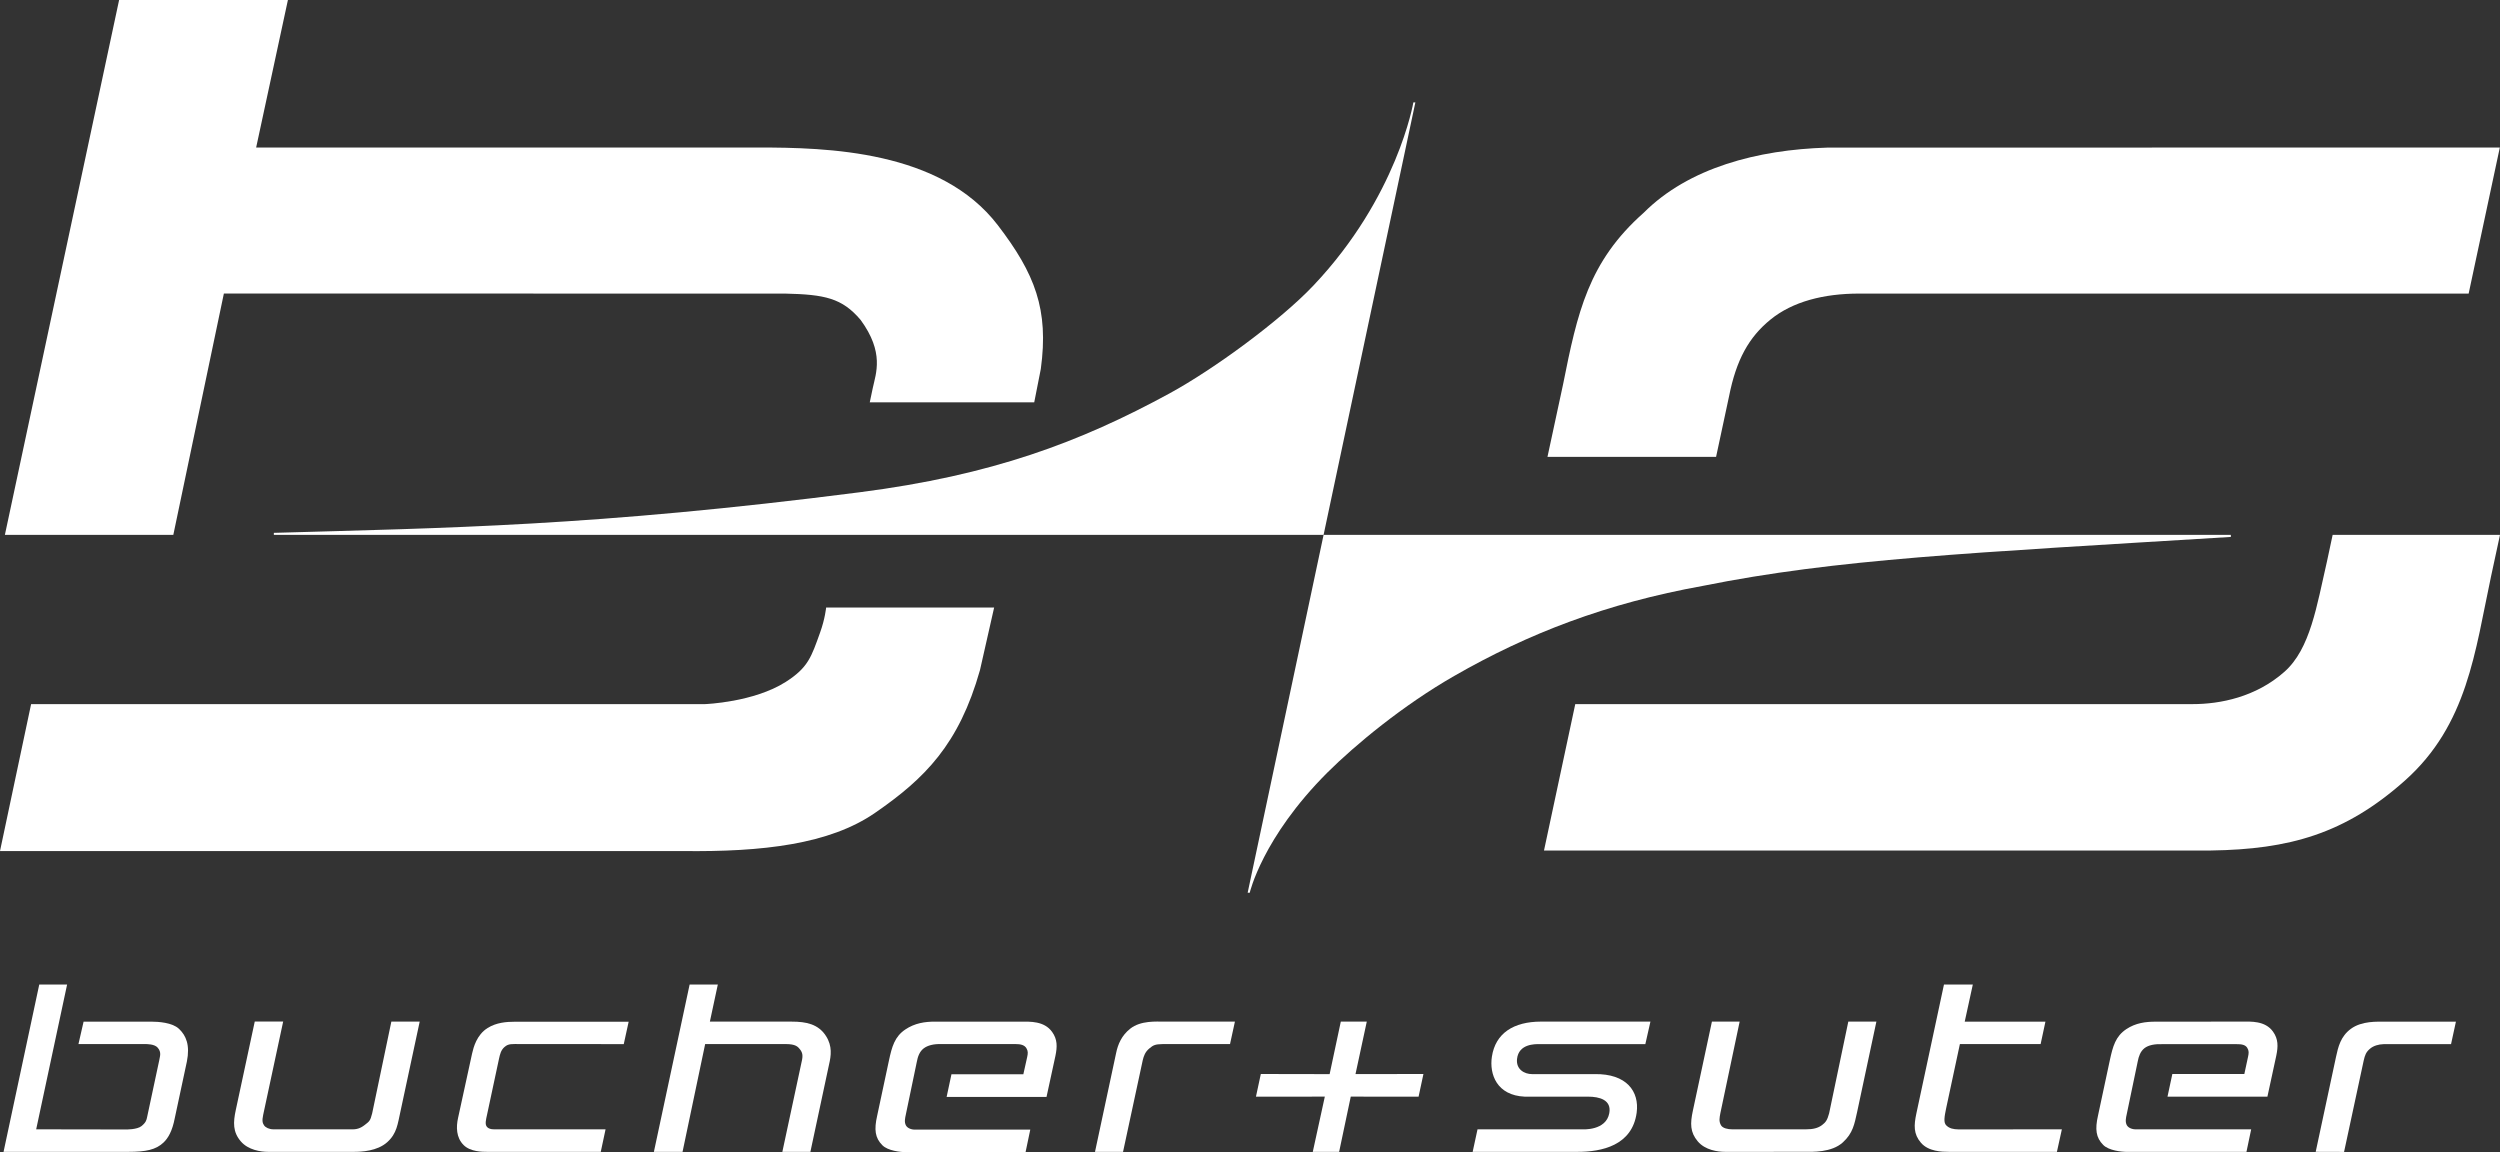
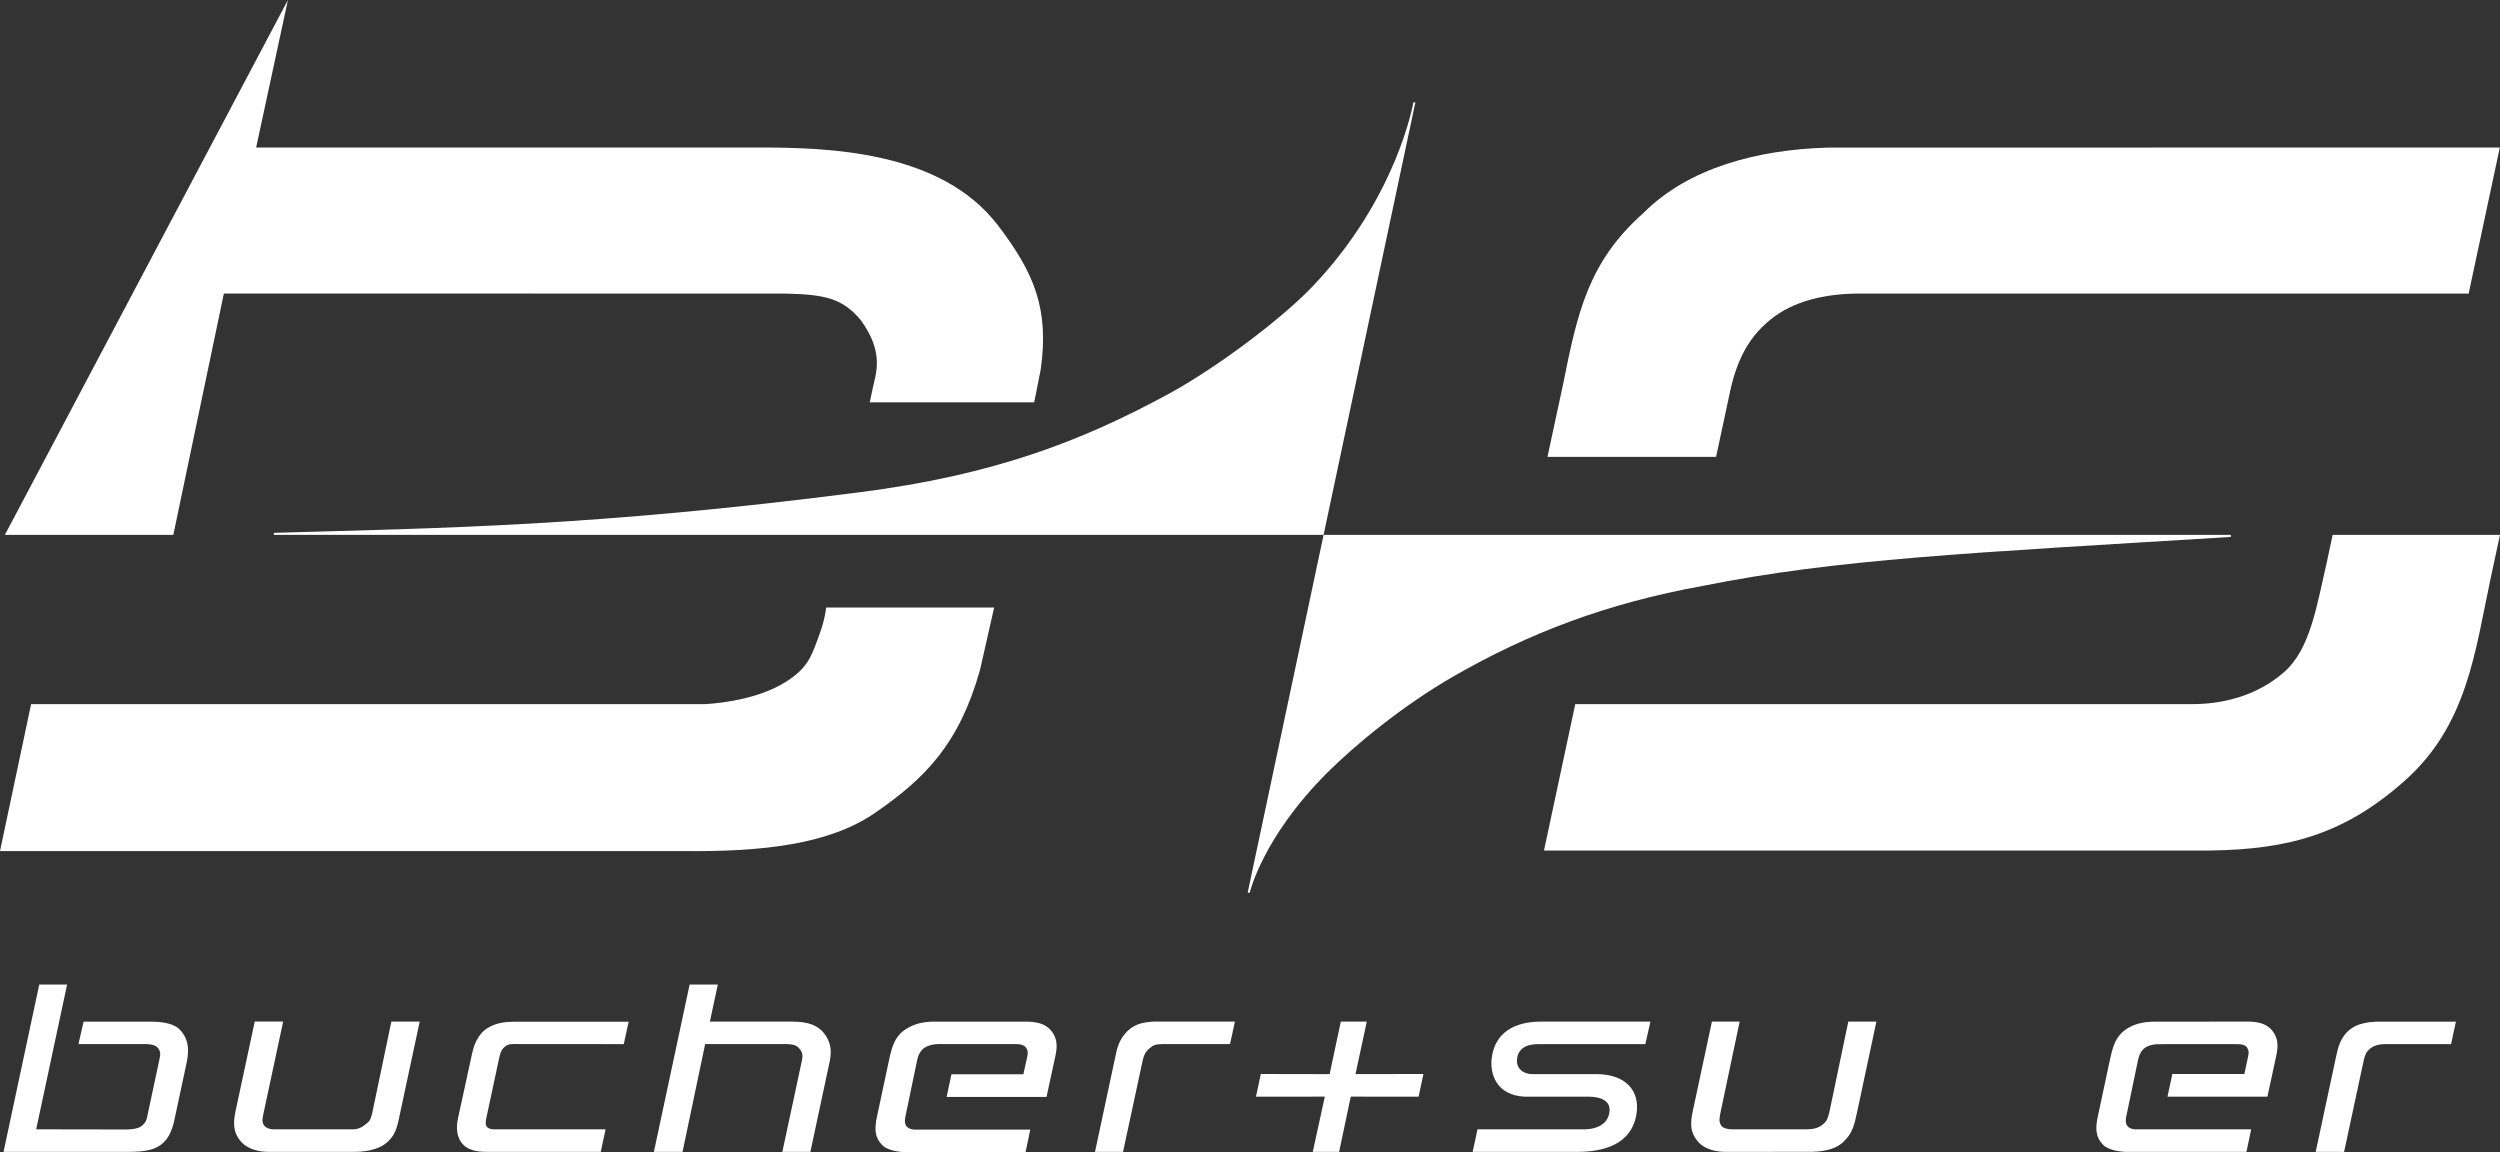
<svg xmlns="http://www.w3.org/2000/svg" width="115px" height="53px" viewBox="0 0 115 53" version="1.1">
  <rect x="0" y="0" width="115" height="53" fill="#333333" stroke="none" />
  <title>374981F1-2899-4AC2-96DA-2929FBC150BD</title>
  <g id="High-fidelity-wireframe" stroke="none" stroke-width="1" fill="none" fill-rule="evenodd">
    <g id="Desktop" transform="translate(-70, -32)" fill="#FFFFFF">
      <g id="BS-logo" transform="translate(70, 32)">
        <g transform="translate(0, 0)">
          <path d="M38.002,27.948 L45.73,27.948 L45.08,30.821 C44.114,34.241 42.547,35.811 40.246,37.396 C38.162,38.832 35.1,39.196 31.38,39.148 L0,39.148 L1.431,32.389 L32.434,32.389 C32.434,32.389 34.67,32.309 36.147,31.366 C37.184,30.704 37.324,30.207 37.723,29.101 C37.955,28.457 38.002,27.948 38.002,27.948" id="Fill-139" />
-           <path d="M0.225,24.603 L5.479,0 L13.244,0 L11.783,6.785 L34.838,6.785 C38.058,6.785 43.263,6.914 45.899,10.358 C47.611,12.594 48.251,14.24 47.877,16.973 L47.575,18.506 L40.009,18.508 L40.147,17.852 C40.293,17.168 40.687,16.219 39.589,14.717 C38.734,13.707 37.932,13.546 36.115,13.505 L10.298,13.503 L7.973,24.603 L0.225,24.603 Z" id="Fill-141" />
+           <path d="M0.225,24.603 L13.244,0 L11.783,6.785 L34.838,6.785 C38.058,6.785 43.263,6.914 45.899,10.358 C47.611,12.594 48.251,14.24 47.877,16.973 L47.575,18.506 L40.009,18.508 L40.147,17.852 C40.293,17.168 40.687,16.219 39.589,14.717 C38.734,13.707 37.932,13.546 36.115,13.505 L10.298,13.503 L7.973,24.603 L0.225,24.603 Z" id="Fill-141" />
          <path d="M115,24.603 L107.302,24.603 L107.042,25.82 C106.57,27.865 106.279,29.842 105.085,30.901 C103.768,32.069 102.124,32.389 100.869,32.389 L72.462,32.389 L71.024,39.123 L101.703,39.123 C105.303,39.071 107.866,38.363 110.624,35.908 C113.507,33.341 113.848,29.98 114.588,26.515 C114.748,25.766 115,24.603 115,24.603" id="Fill-143" />
          <path d="M78.94,21.015 L79.538,18.223 C79.871,16.547 80.447,15.511 81.442,14.701 C82.461,13.872 83.89,13.505 85.52,13.505 L113.558,13.505 L114.992,6.785 L84.042,6.791 C80.857,6.886 77.679,7.713 75.608,9.789 C73.062,12.043 72.562,14.374 71.901,17.682 L71.184,21.015 L78.94,21.015 Z" id="Fill-145" />
          <path d="M60.885,24.605 L12.597,24.605 L12.597,24.511 C20.495,24.284 27.312,24.215 39.539,22.645 C45.627,21.864 49.68,20.341 53.801,18.095 C55.829,16.99 58.885,14.753 60.415,13.137 C64.283,9.055 65.015,4.709 65.015,4.709 L65.107,4.709 L60.885,24.605 Z" id="Fill-147" />
          <path d="M60.885,24.605 C60.885,24.605 63.875,24.605 102.619,24.605 L102.619,24.699 C90.549,25.44 84.489,25.714 78.333,26.95 C73.875,27.756 70.3,29.139 66.888,31.097 C64.537,32.445 62.347,34.257 61.054,35.543 C58.061,38.539 57.488,41.067 57.488,41.067 L57.392,41.067 L60.885,24.605 Z" id="Fill-149" />
          <path d="M73.05,50.446 C73.577,50.446 74.14,50.595 74.027,51.207 C73.877,52.02 72.806,51.949 72.806,51.949 L67.966,51.949 L67.742,52.985 L72.557,52.985 C73.685,52.989 75.085,52.69 75.287,51.181 C75.417,50.205 74.822,49.384 73.352,49.409 L70.472,49.409 C70.127,49.409 69.732,49.194 69.783,48.714 C69.858,48.012 70.611,48.029 70.815,48.029 L75.686,48.029 L75.92,46.994 L70.881,46.994 C69.627,46.996 68.791,47.527 68.627,48.607 C68.504,49.418 68.854,50.388 70.135,50.446 L73.05,50.446 Z" id="Fill-151" />
          <path d="M30.079,52.985 L31.397,52.985 L32.437,48.027 L36.146,48.027 C36.6,48.027 36.704,48.148 36.805,48.278 C36.913,48.419 36.945,48.553 36.878,48.83 L35.988,52.985 L37.278,52.985 L38.139,48.954 C38.228,48.57 38.295,48.123 37.997,47.659 C37.645,47.108 37.086,46.995 36.423,46.995 L32.654,46.995 L33.02,45.288 L31.723,45.288 L30.079,52.985 Z" id="Fill-153" />
          <path d="M27.635,52.985 L27.856,51.949 L22.722,51.949 C22.574,51.949 22.477,51.913 22.409,51.847 C22.289,51.729 22.359,51.491 22.402,51.288 L22.951,48.718 C23.003,48.477 23.045,48.308 23.205,48.164 C23.39,47.997 23.564,48.027 23.931,48.027 L28.693,48.029 L28.918,47 L23.679,47 C23.298,47 22.833,47.036 22.432,47.287 C21.928,47.601 21.782,48.176 21.717,48.459 L21.07,51.43 C20.982,51.833 20.976,52.325 21.329,52.675 C21.64,52.984 22.19,52.985 22.411,52.985 L27.635,52.985 Z" id="Fill-155" />
-           <path d="M94.846,51.949 L90.107,51.953 C89.844,51.949 89.677,51.909 89.532,51.771 C89.393,51.639 89.441,51.377 89.526,50.966 L90.155,48.027 L93.869,48.027 L94.09,46.996 L90.377,46.996 L90.75,45.287 L89.423,45.287 L88.154,51.215 C88.037,51.766 88.016,52.162 88.364,52.568 C88.711,52.968 89.315,52.985 89.657,52.985 L94.618,52.985 L94.846,51.949 Z" id="Fill-157" />
          <polygon id="Fill-159" points="57.774 50.446 57.998 49.404 61.163 49.41 61.677 46.995 62.872 46.995 62.353 49.408 65.478 49.404 65.255 50.446 62.135 50.445 61.6 52.985 60.388 52.985 60.942 50.445" />
          <path d="M86.314,46.995 L85.022,46.995 L84.14,51.213 C84.056,51.522 83.985,51.626 83.811,51.756 C83.621,51.897 83.395,51.949 83.075,51.949 L79.675,51.949 C79.487,51.949 79.246,51.901 79.167,51.764 C79.061,51.583 79.097,51.424 79.134,51.219 L80.024,46.995 L78.748,46.995 L77.871,51.097 C77.747,51.676 77.739,52.08 78.099,52.505 C78.438,52.905 79.014,52.985 79.356,52.985 L83.01,52.984 C83.359,52.984 84.251,53.026 84.773,52.548 C85.237,52.122 85.302,51.716 85.429,51.147 L86.314,46.995 Z" id="Fill-161" />
          <path d="M104.301,50.446 L99.705,50.446 L99.928,49.403 L103.24,49.403 L103.41,48.613 C103.446,48.445 103.459,48.339 103.373,48.199 C103.284,48.059 103.115,48.029 102.879,48.031 L99.47,48.031 C99.115,48.019 98.833,48.073 98.647,48.215 C98.457,48.364 98.379,48.596 98.336,48.825 L97.828,51.262 C97.794,51.42 97.75,51.602 97.833,51.757 C97.904,51.887 98.089,51.957 98.272,51.949 L103.554,51.949 L103.337,52.985 L97.875,52.987 C97.569,52.989 97.002,52.921 96.75,52.669 C96.411,52.331 96.366,51.945 96.508,51.319 L97.051,48.777 C97.189,48.132 97.316,47.671 97.808,47.342 C98.24,47.054 98.703,46.994 99.185,46.997 L103.135,46.994 C103.526,46.994 104.193,46.943 104.559,47.455 C104.802,47.797 104.799,48.132 104.707,48.57 L104.301,50.446 Z" id="Fill-163" />
          <path d="M48.14,50.458 L43.545,50.458 L43.767,49.417 L47.074,49.416 L47.25,48.625 C47.286,48.458 47.298,48.353 47.212,48.213 C47.123,48.072 46.952,48.026 46.715,48.027 L43.309,48.027 C42.955,48.016 42.672,48.085 42.487,48.228 C42.296,48.376 42.218,48.609 42.175,48.837 L41.667,51.275 C41.634,51.433 41.589,51.614 41.673,51.769 C41.744,51.899 41.929,51.97 42.111,51.962 L47.393,51.962 L47.176,52.997 L41.714,53 C41.408,53.001 40.842,52.934 40.59,52.682 C40.249,52.344 40.206,51.958 40.348,51.332 L40.89,48.79 C41.028,48.145 41.155,47.684 41.648,47.354 C42.079,47.065 42.544,46.992 43.026,46.996 L46.976,46.996 C47.368,46.996 48.032,46.956 48.398,47.469 C48.643,47.811 48.639,48.145 48.547,48.582 L48.14,50.458 Z" id="Fill-165" />
          <path d="M1.664,51.949 L3.087,45.287 L1.806,45.287 L0.163,52.985 L5.903,52.985 C6.713,52.985 7.164,52.89 7.516,52.562 C7.736,52.356 7.925,52.029 8.04,51.434 L8.597,48.829 C8.745,48.08 8.567,47.638 8.227,47.321 C7.921,47.037 7.286,46.996 6.965,46.996 L3.845,46.996 L3.609,48.027 L6.647,48.027 C6.767,48.027 7.111,48.024 7.257,48.196 C7.446,48.418 7.345,48.611 7.326,48.769 L6.767,51.387 C6.739,51.524 6.714,51.632 6.512,51.798 C6.308,51.966 5.795,51.956 5.795,51.956 L1.664,51.949 Z" id="Fill-167" />
          <path d="M19.306,46.995 L18.002,46.995 L17.12,51.213 C17.033,51.575 16.976,51.591 16.783,51.744 C16.575,51.908 16.402,51.961 16.133,51.949 L12.574,51.949 C12.386,51.949 12.215,51.868 12.147,51.766 C12.08,51.666 12.046,51.564 12.106,51.284 L13.026,46.99 L11.719,46.99 L10.847,51.056 C10.723,51.63 10.705,52.07 11.079,52.505 C11.42,52.902 11.994,52.985 12.336,52.985 L16.275,52.985 C16.624,52.985 17.348,52.956 17.813,52.54 C18.26,52.14 18.293,51.698 18.421,51.128 L19.306,46.995 Z" id="Fill-169" />
          <path d="M56.581,48.028 L53.483,48.028 C53.148,48.035 53.057,48.068 52.864,48.233 C52.682,48.388 52.615,48.563 52.566,48.77 L51.66,52.985 L50.37,52.985 L51.343,48.433 C51.425,48.035 51.595,47.635 51.987,47.322 C52.473,46.935 53.202,46.995 53.545,46.995 L56.806,46.995 L56.581,48.028 Z" id="Fill-171" />
          <path d="M112.748,48.031 L109.65,48.031 C109.413,48.037 109.179,48.104 109.015,48.246 C108.833,48.401 108.787,48.542 108.733,48.772 L107.827,52.988 L106.522,52.984 L107.455,48.625 C107.555,48.158 107.669,47.674 108.138,47.328 C108.646,46.953 109.369,46.998 109.711,46.998 L112.972,46.998 L112.748,48.031 Z" id="Fill-173" />
        </g>
      </g>
    </g>
  </g>
</svg>